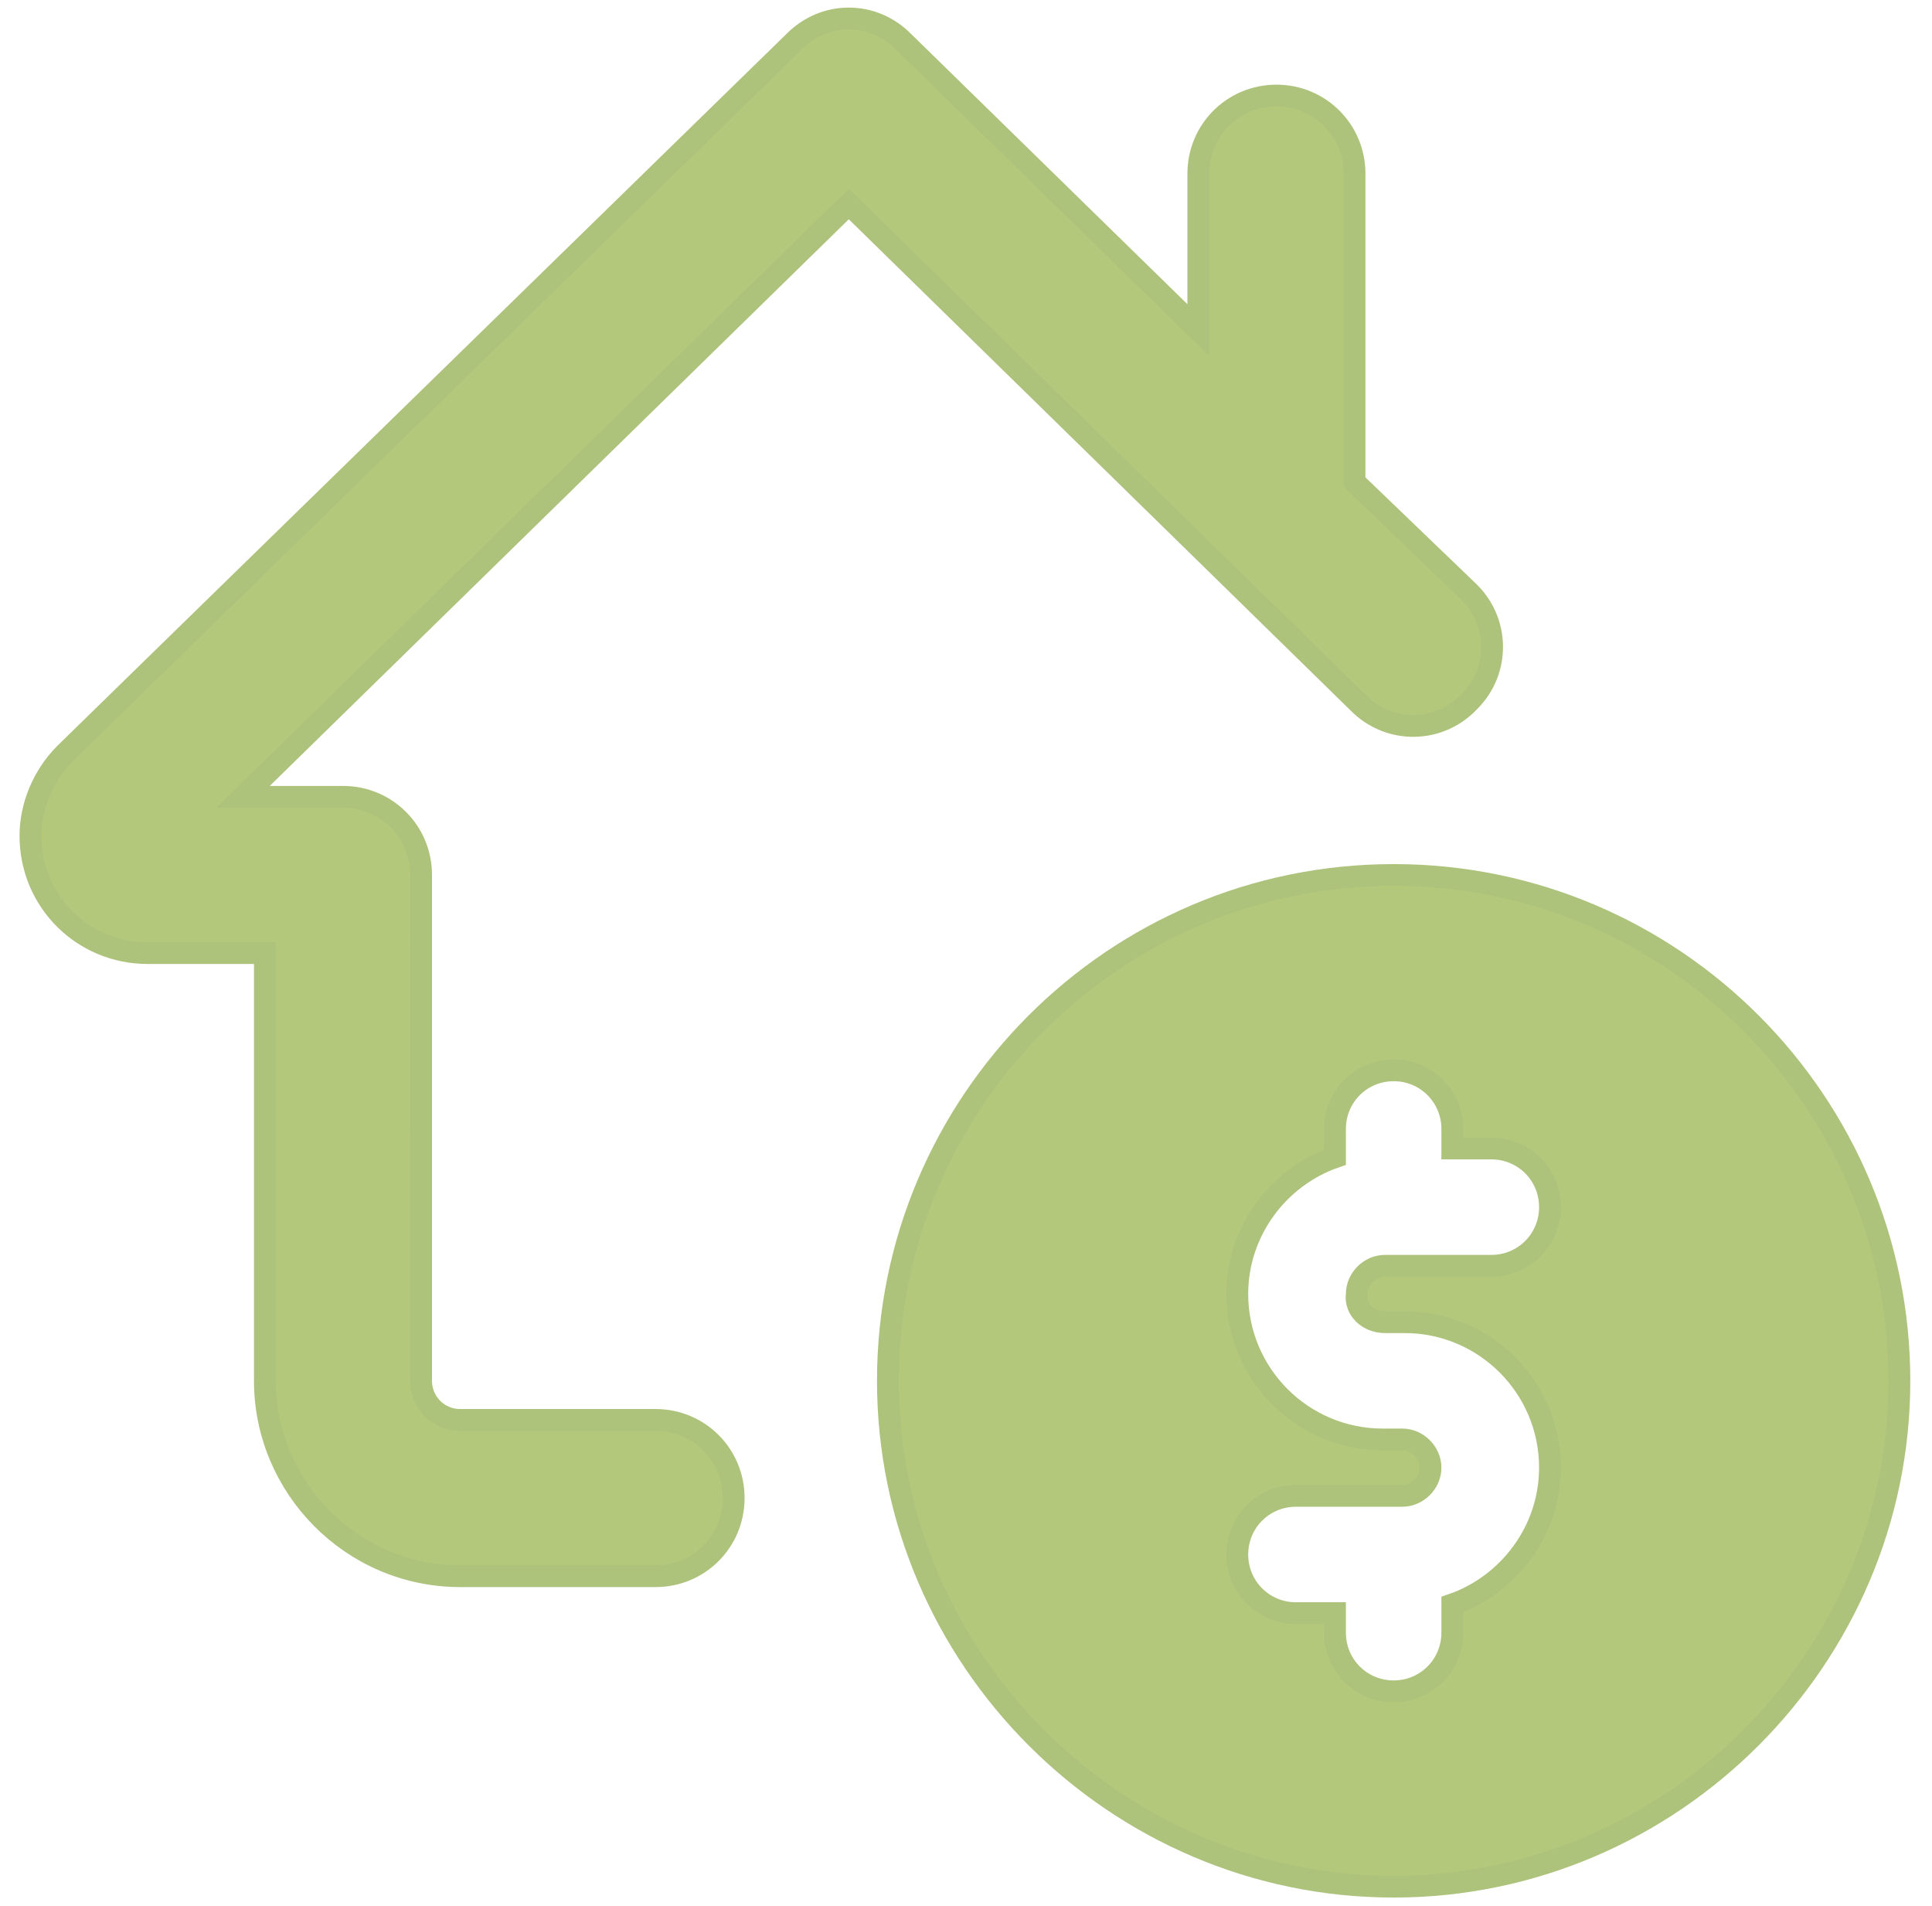
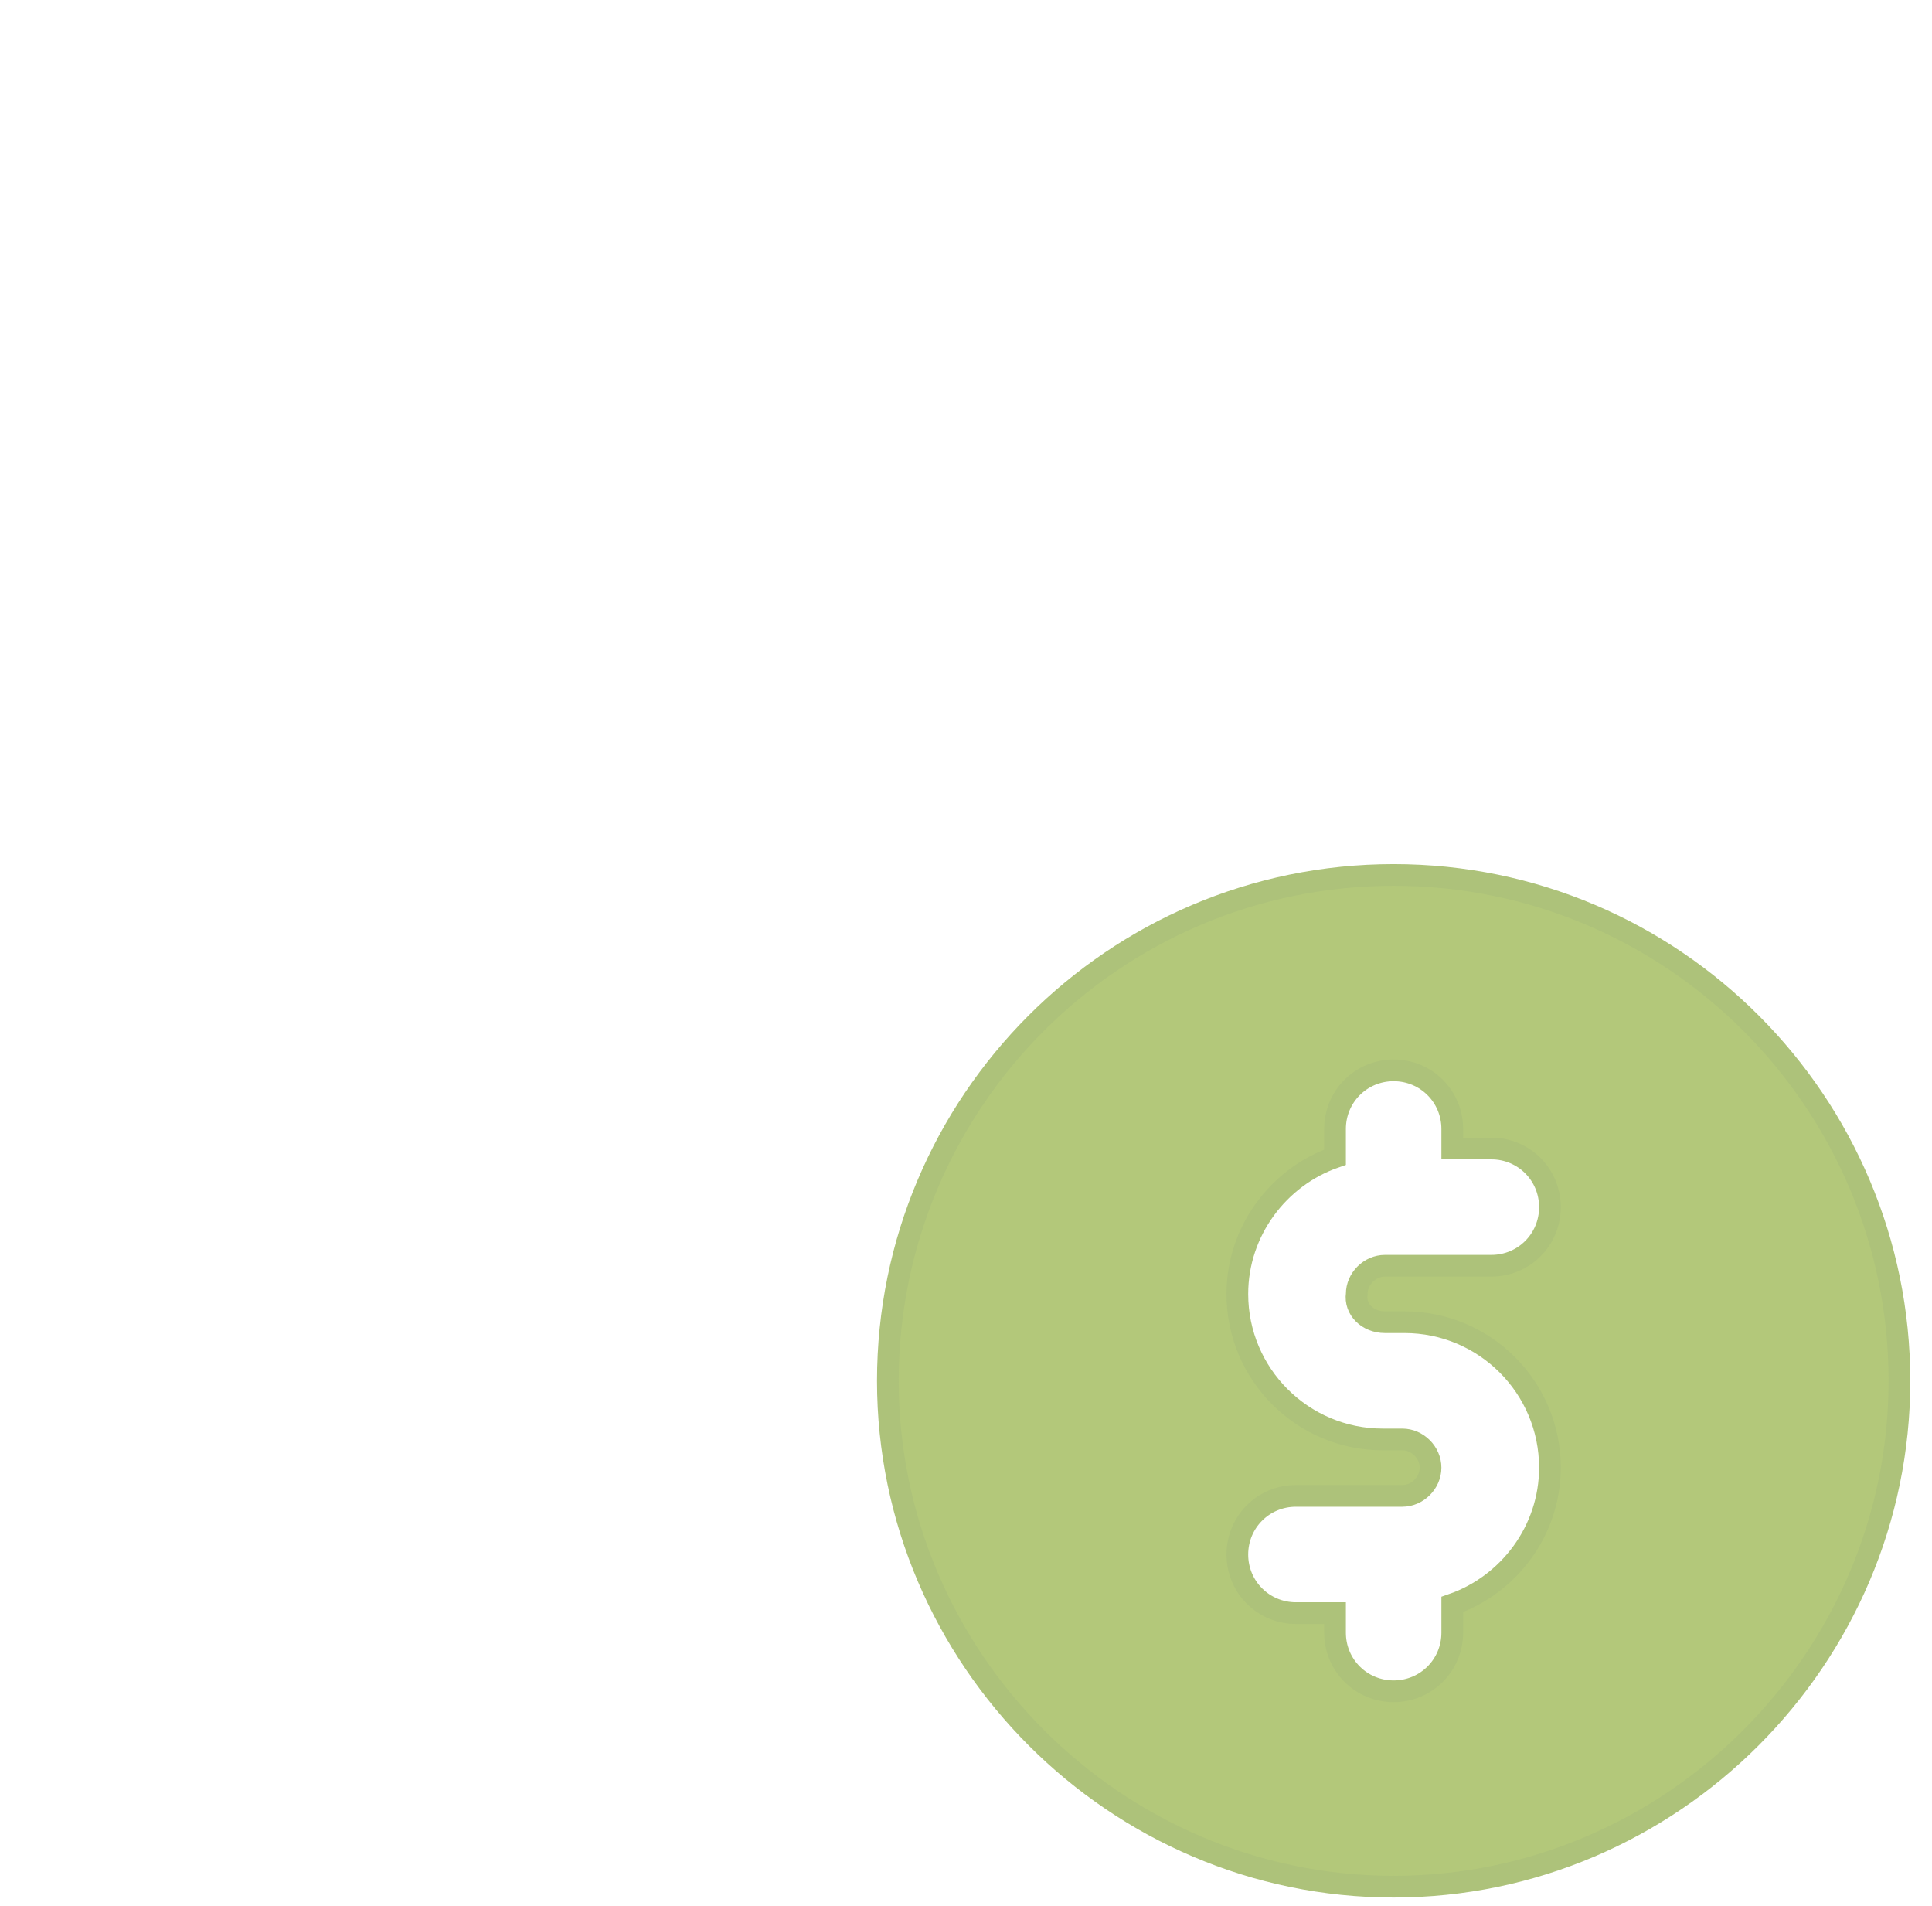
<svg xmlns="http://www.w3.org/2000/svg" version="1.1" id="Capa_1" x="0px" y="0px" viewBox="0 0 89 87.8" style="enable-background:new 0 0 89 87.8;" xml:space="preserve">
  <style type="text/css">
	.st0{fill:#B3C87A;stroke:#ADC27A;stroke-miterlimit:10;}
</style>
  <title>Mesa de trabajo 17</title>
  <g>
    <g>
      <path class="st0" d="M64.2,40.3c-12.9,0-23.3,10.5-23.3,23.3s10.5,23.3,23.3,23.3s23.3-10.5,23.3-23.3S77.1,40.3,64.2,40.3    L64.2,40.3z M63.8,60.9h0.9c3.7,0,6.7,3,6.7,6.7c0,2.9-1.9,5.4-4.5,6.3v1.3c0,1.5-1.2,2.7-2.7,2.7c-1.5,0-2.7-1.2-2.7-2.7v-0.9    h-1.8c-1.5,0-2.7-1.2-2.7-2.7c0-1.5,1.2-2.7,2.7-2.7h4.9c0.7,0,1.3-0.6,1.3-1.3s-0.6-1.3-1.3-1.3h-0.9c-3.7,0-6.7-3-6.7-6.7    c0-2.9,1.9-5.4,4.5-6.3V52c0-1.5,1.2-2.7,2.7-2.7c1.5,0,2.7,1.2,2.7,2.7v0.9h1.8c1.5,0,2.7,1.2,2.7,2.7c0,1.5-1.2,2.7-2.7,2.7    h-4.9c-0.7,0-1.3,0.6-1.3,1.3C62.4,60.3,63,60.9,63.8,60.9L63.8,60.9z M63.8,60.9" />
-       <path class="st0" d="M62.4,22.2V8c0-2-1.6-3.6-3.6-3.6c-2,0-3.6,1.6-3.6,3.6v7.2L41.6,1.9c-1.4-1.4-3.6-1.4-5,0L3,34.7    c-1,1-1.6,2.4-1.6,3.8c0,3,2.4,5.4,5.4,5.4h5.4v19.7c0,4.9,4,9,9,9h9c2,0,3.6-1.6,3.6-3.6s-1.6-3.6-3.6-3.6h-9    c-1,0-1.8-0.8-1.8-1.8V40.3c0-2-1.6-3.6-3.6-3.6h-4.6L39.1,9.4l23.5,23c1.4,1.4,3.7,1.4,5.1-0.1c1.4-1.4,1.4-3.7-0.1-5.1    L62.4,22.2z M62.4,22.2" />
    </g>
  </g>
</svg>